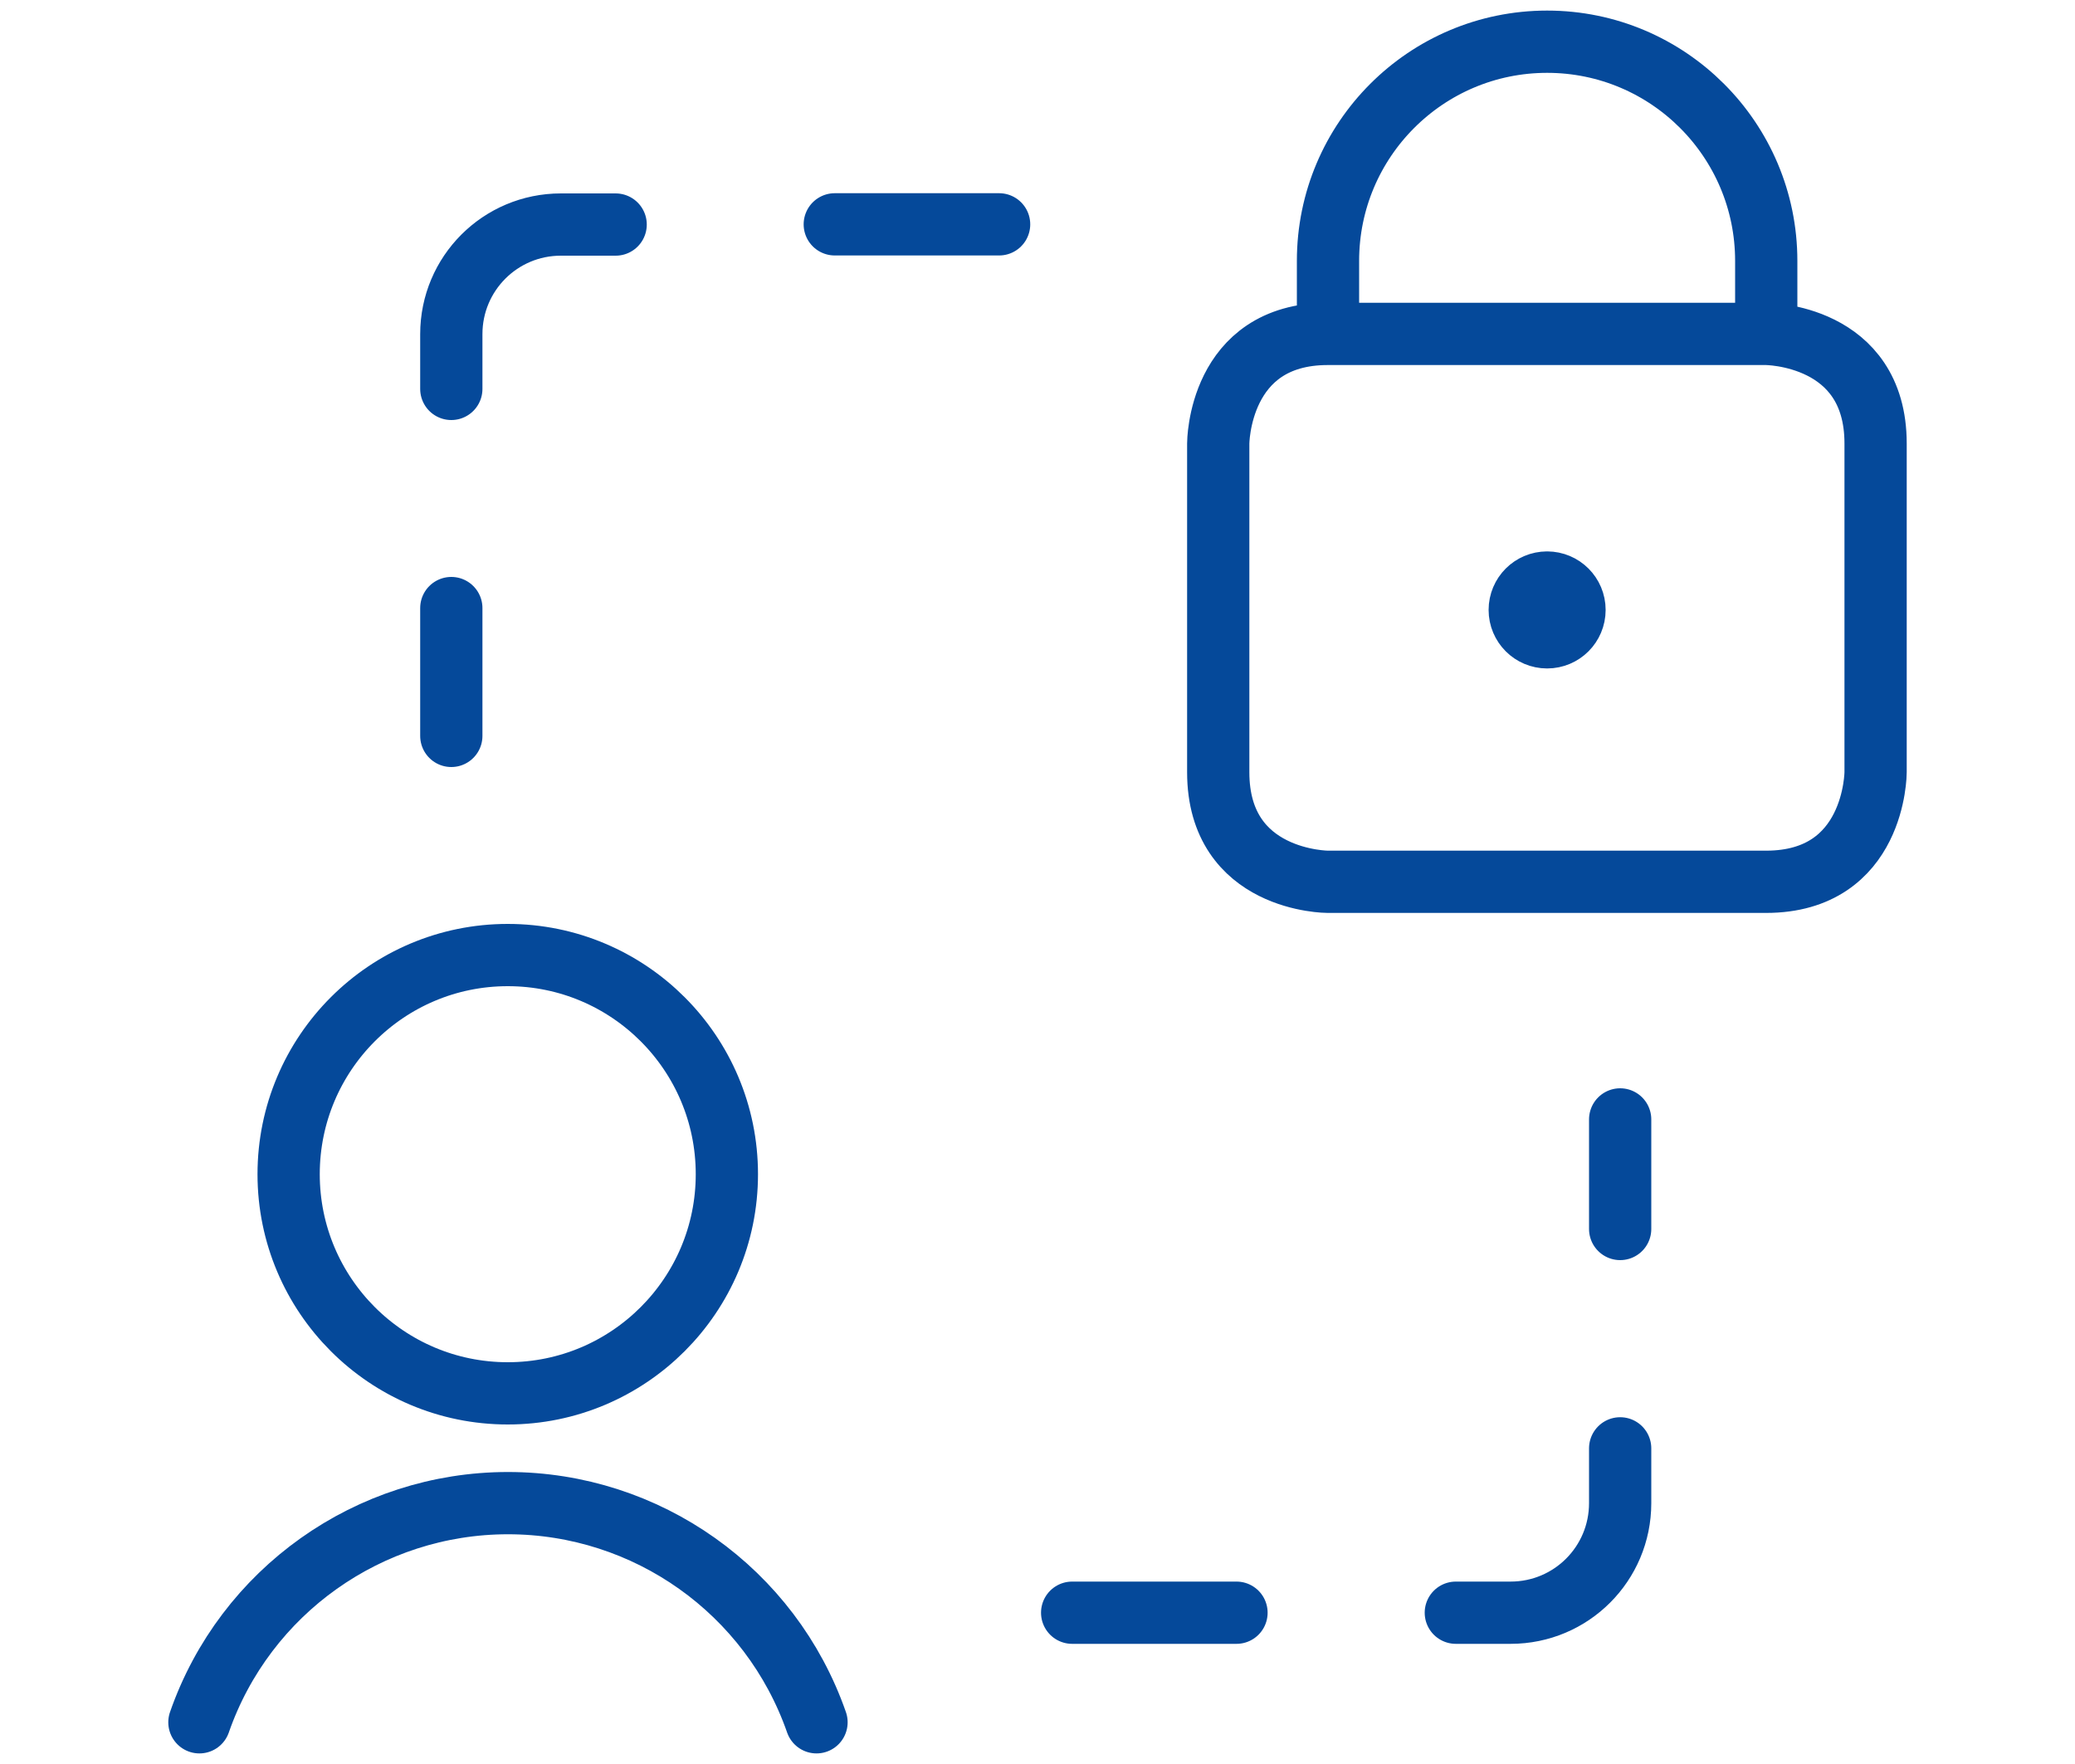
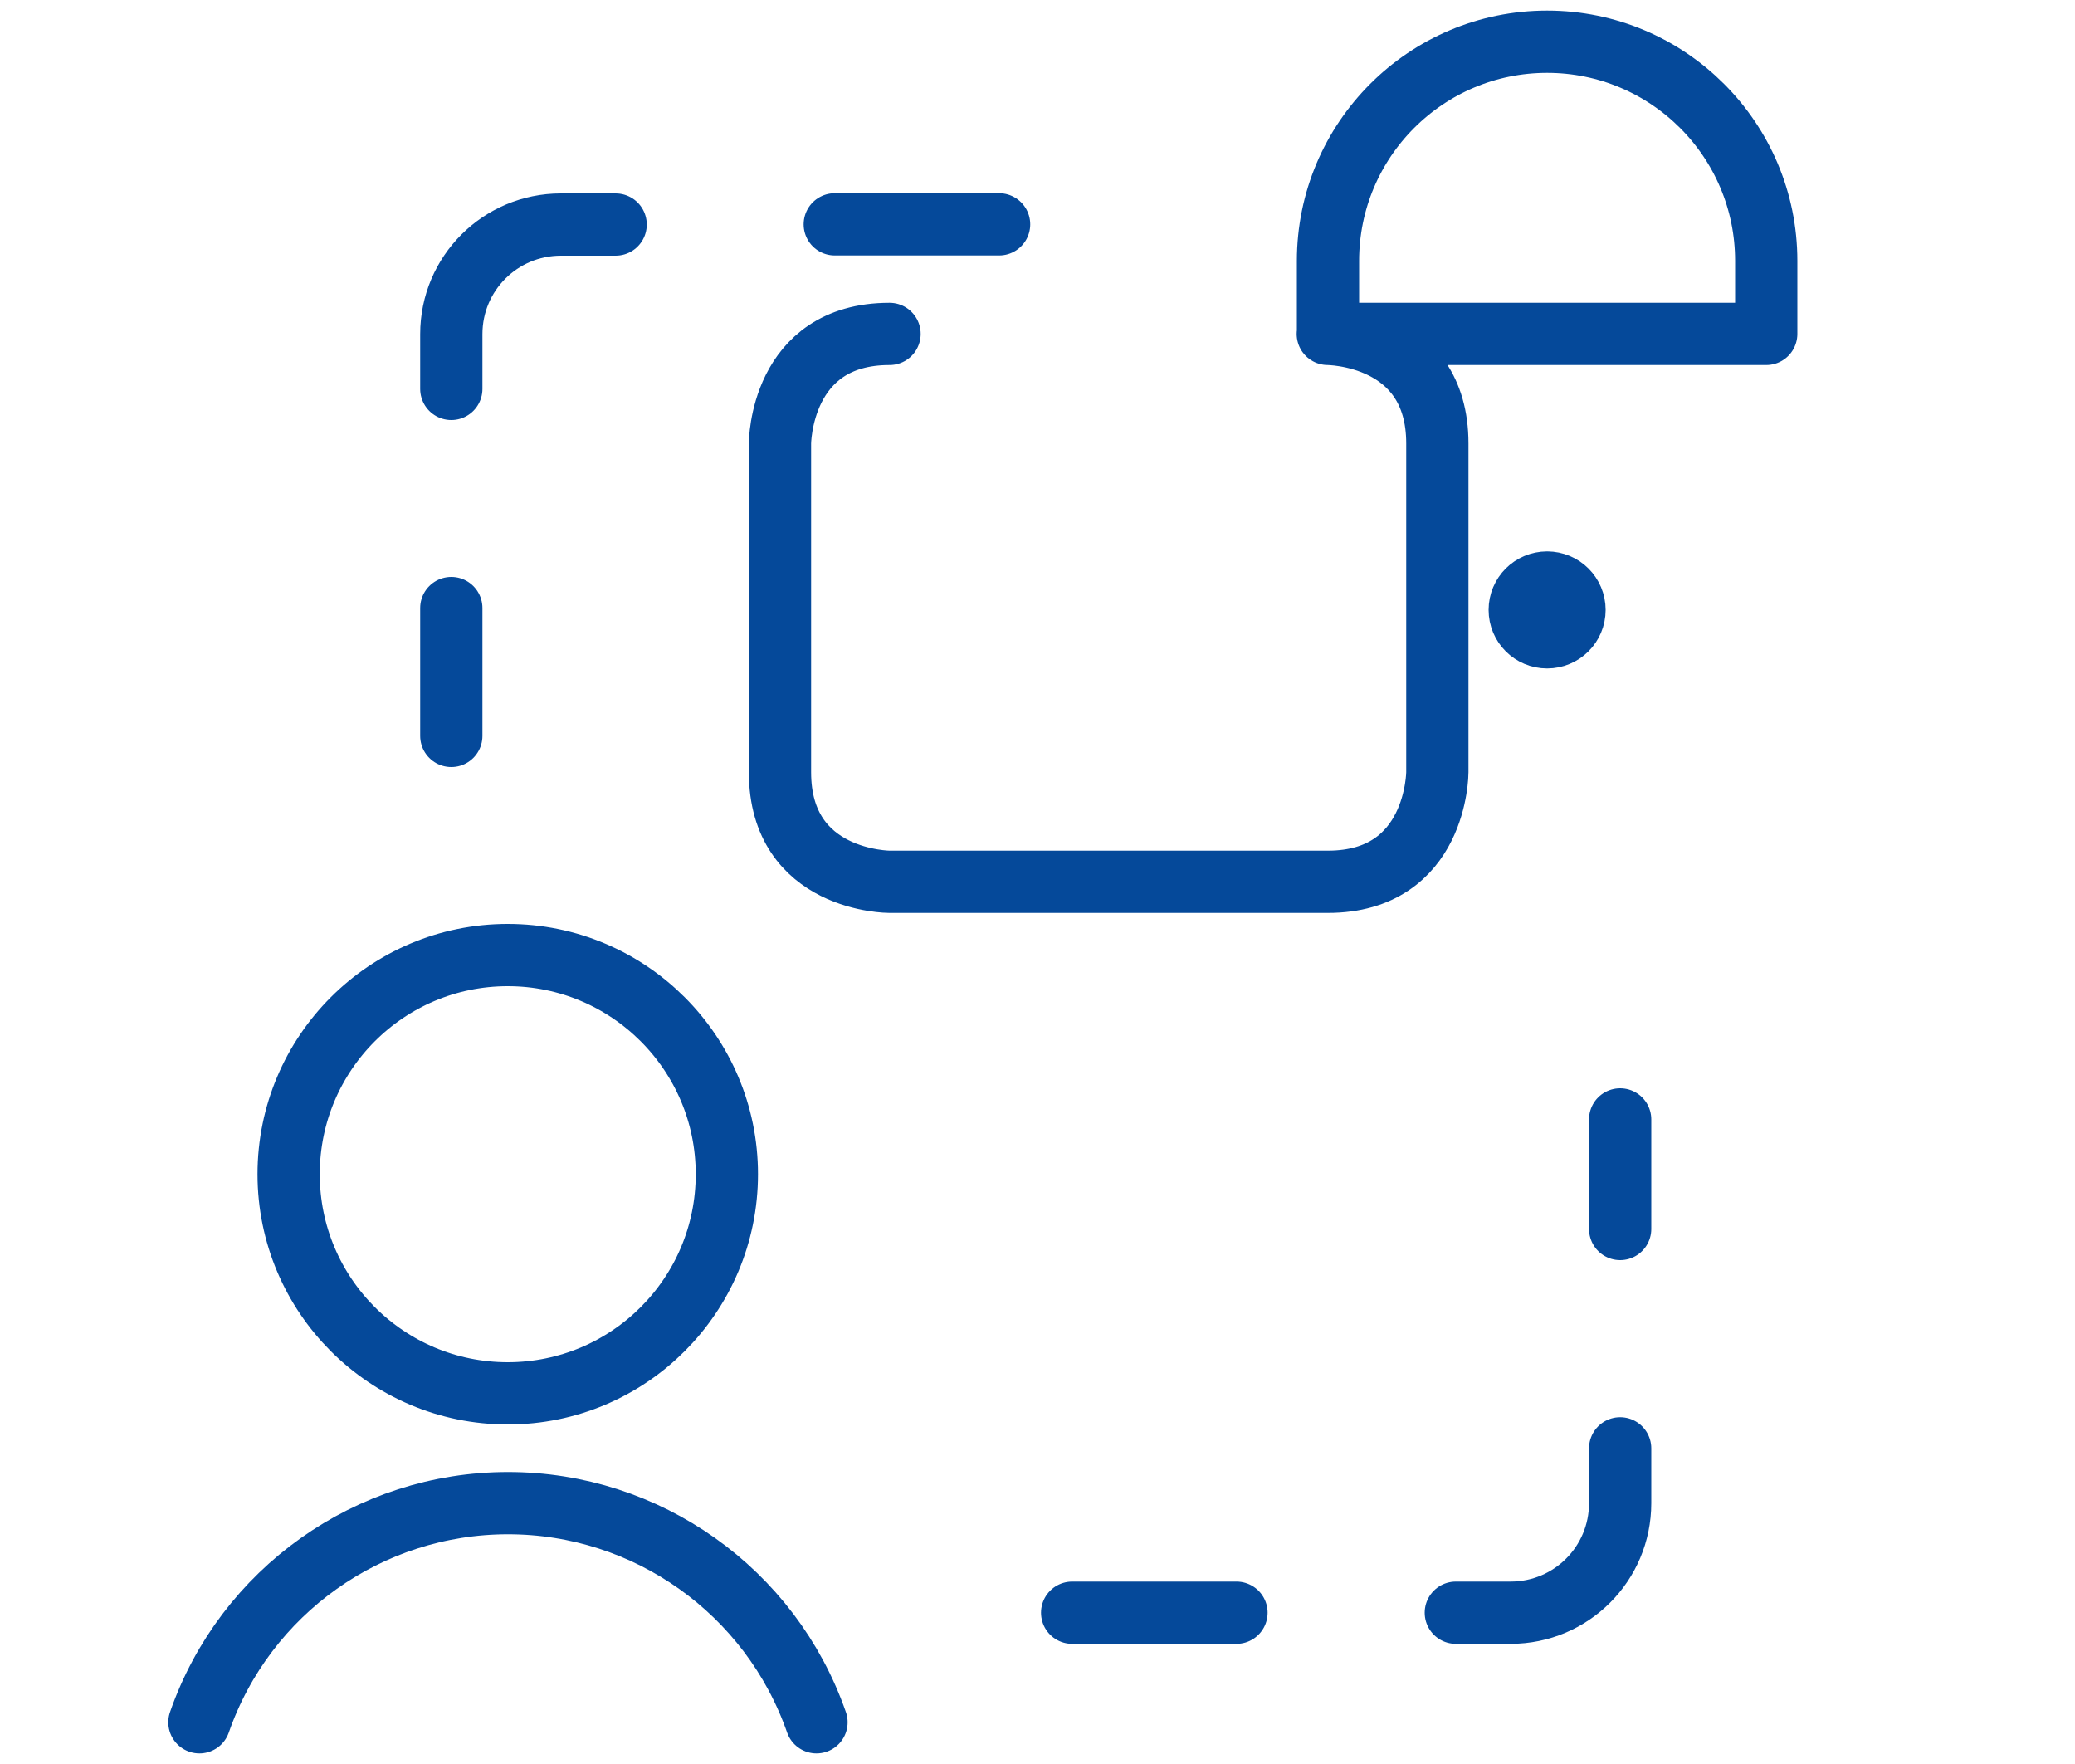
<svg xmlns="http://www.w3.org/2000/svg" id="a" data-name="1940" viewBox="0 0 100 85">
  <defs>
    <style>
      .g {
        fill: none;
        stroke: #05499a;
        stroke-linecap: round;
        stroke-linejoin: round;
        stroke-width: 3px;
      }
    </style>
  </defs>
  <g id="c" data-name="g-root-ic lock 4loay1yr4lxh-stroke">
    <g id="d" data-name="ic lock 4loay1yr4lxh-stroke">
-       <path class="g" d="M78.08,53.94v5.28M78.08,69.79v2.64c0,2.92-2.36,5.28-5.28,5.28h-2.64M59.59,77.71h-7.92M21.75,35.46v-6.16M21.75,18.74v-2.64c0-2.92,2.36-5.28,5.28-5.28h2.64M40.23,10.81h7.92M13.91,56.58c0,5.83,4.73,10.56,10.56,10.56s10.56-4.73,10.56-10.56-4.73-10.56-10.56-10.56-10.56,4.73-10.56,10.56M39.35,82.99c-2.21-6.33-8.18-10.56-14.87-10.56s-12.67,4.24-14.87,10.56M63.99,16.09h21.12s5.28,0,5.28,5.28v15.84s0,5.28-5.28,5.28h-21.12s-5.28,0-5.28-5.28v-15.84s0-5.28,5.28-5.28M74.56,2.01h0c-5.83,0-10.56,4.73-10.56,10.56v3.52h21.12v-3.52c0-5.83-4.73-10.56-10.56-10.56ZM74.56,28.07c.73,0,1.32.59,1.32,1.32s-.59,1.32-1.32,1.32-1.32-.59-1.32-1.32.59-1.32,1.32-1.32h0" />
+       <path class="g" d="M78.08,53.94v5.28M78.08,69.79v2.64c0,2.92-2.36,5.28-5.28,5.28h-2.64M59.59,77.71h-7.92M21.75,35.46v-6.16M21.75,18.74v-2.64c0-2.92,2.36-5.28,5.28-5.28h2.64M40.23,10.81h7.92M13.91,56.58c0,5.83,4.73,10.56,10.56,10.56s10.56-4.73,10.56-10.56-4.73-10.56-10.56-10.56-10.56,4.73-10.56,10.56M39.35,82.99c-2.21-6.33-8.18-10.56-14.87-10.56s-12.67,4.24-14.87,10.56M63.99,16.09s5.28,0,5.28,5.28v15.84s0,5.28-5.28,5.28h-21.12s-5.28,0-5.28-5.28v-15.84s0-5.28,5.28-5.28M74.56,2.01h0c-5.83,0-10.56,4.73-10.56,10.56v3.52h21.12v-3.52c0-5.83-4.73-10.56-10.56-10.56ZM74.56,28.07c.73,0,1.32.59,1.32,1.32s-.59,1.32-1.32,1.32-1.32-.59-1.32-1.32.59-1.32,1.32-1.32h0" />
    </g>
  </g>
</svg>